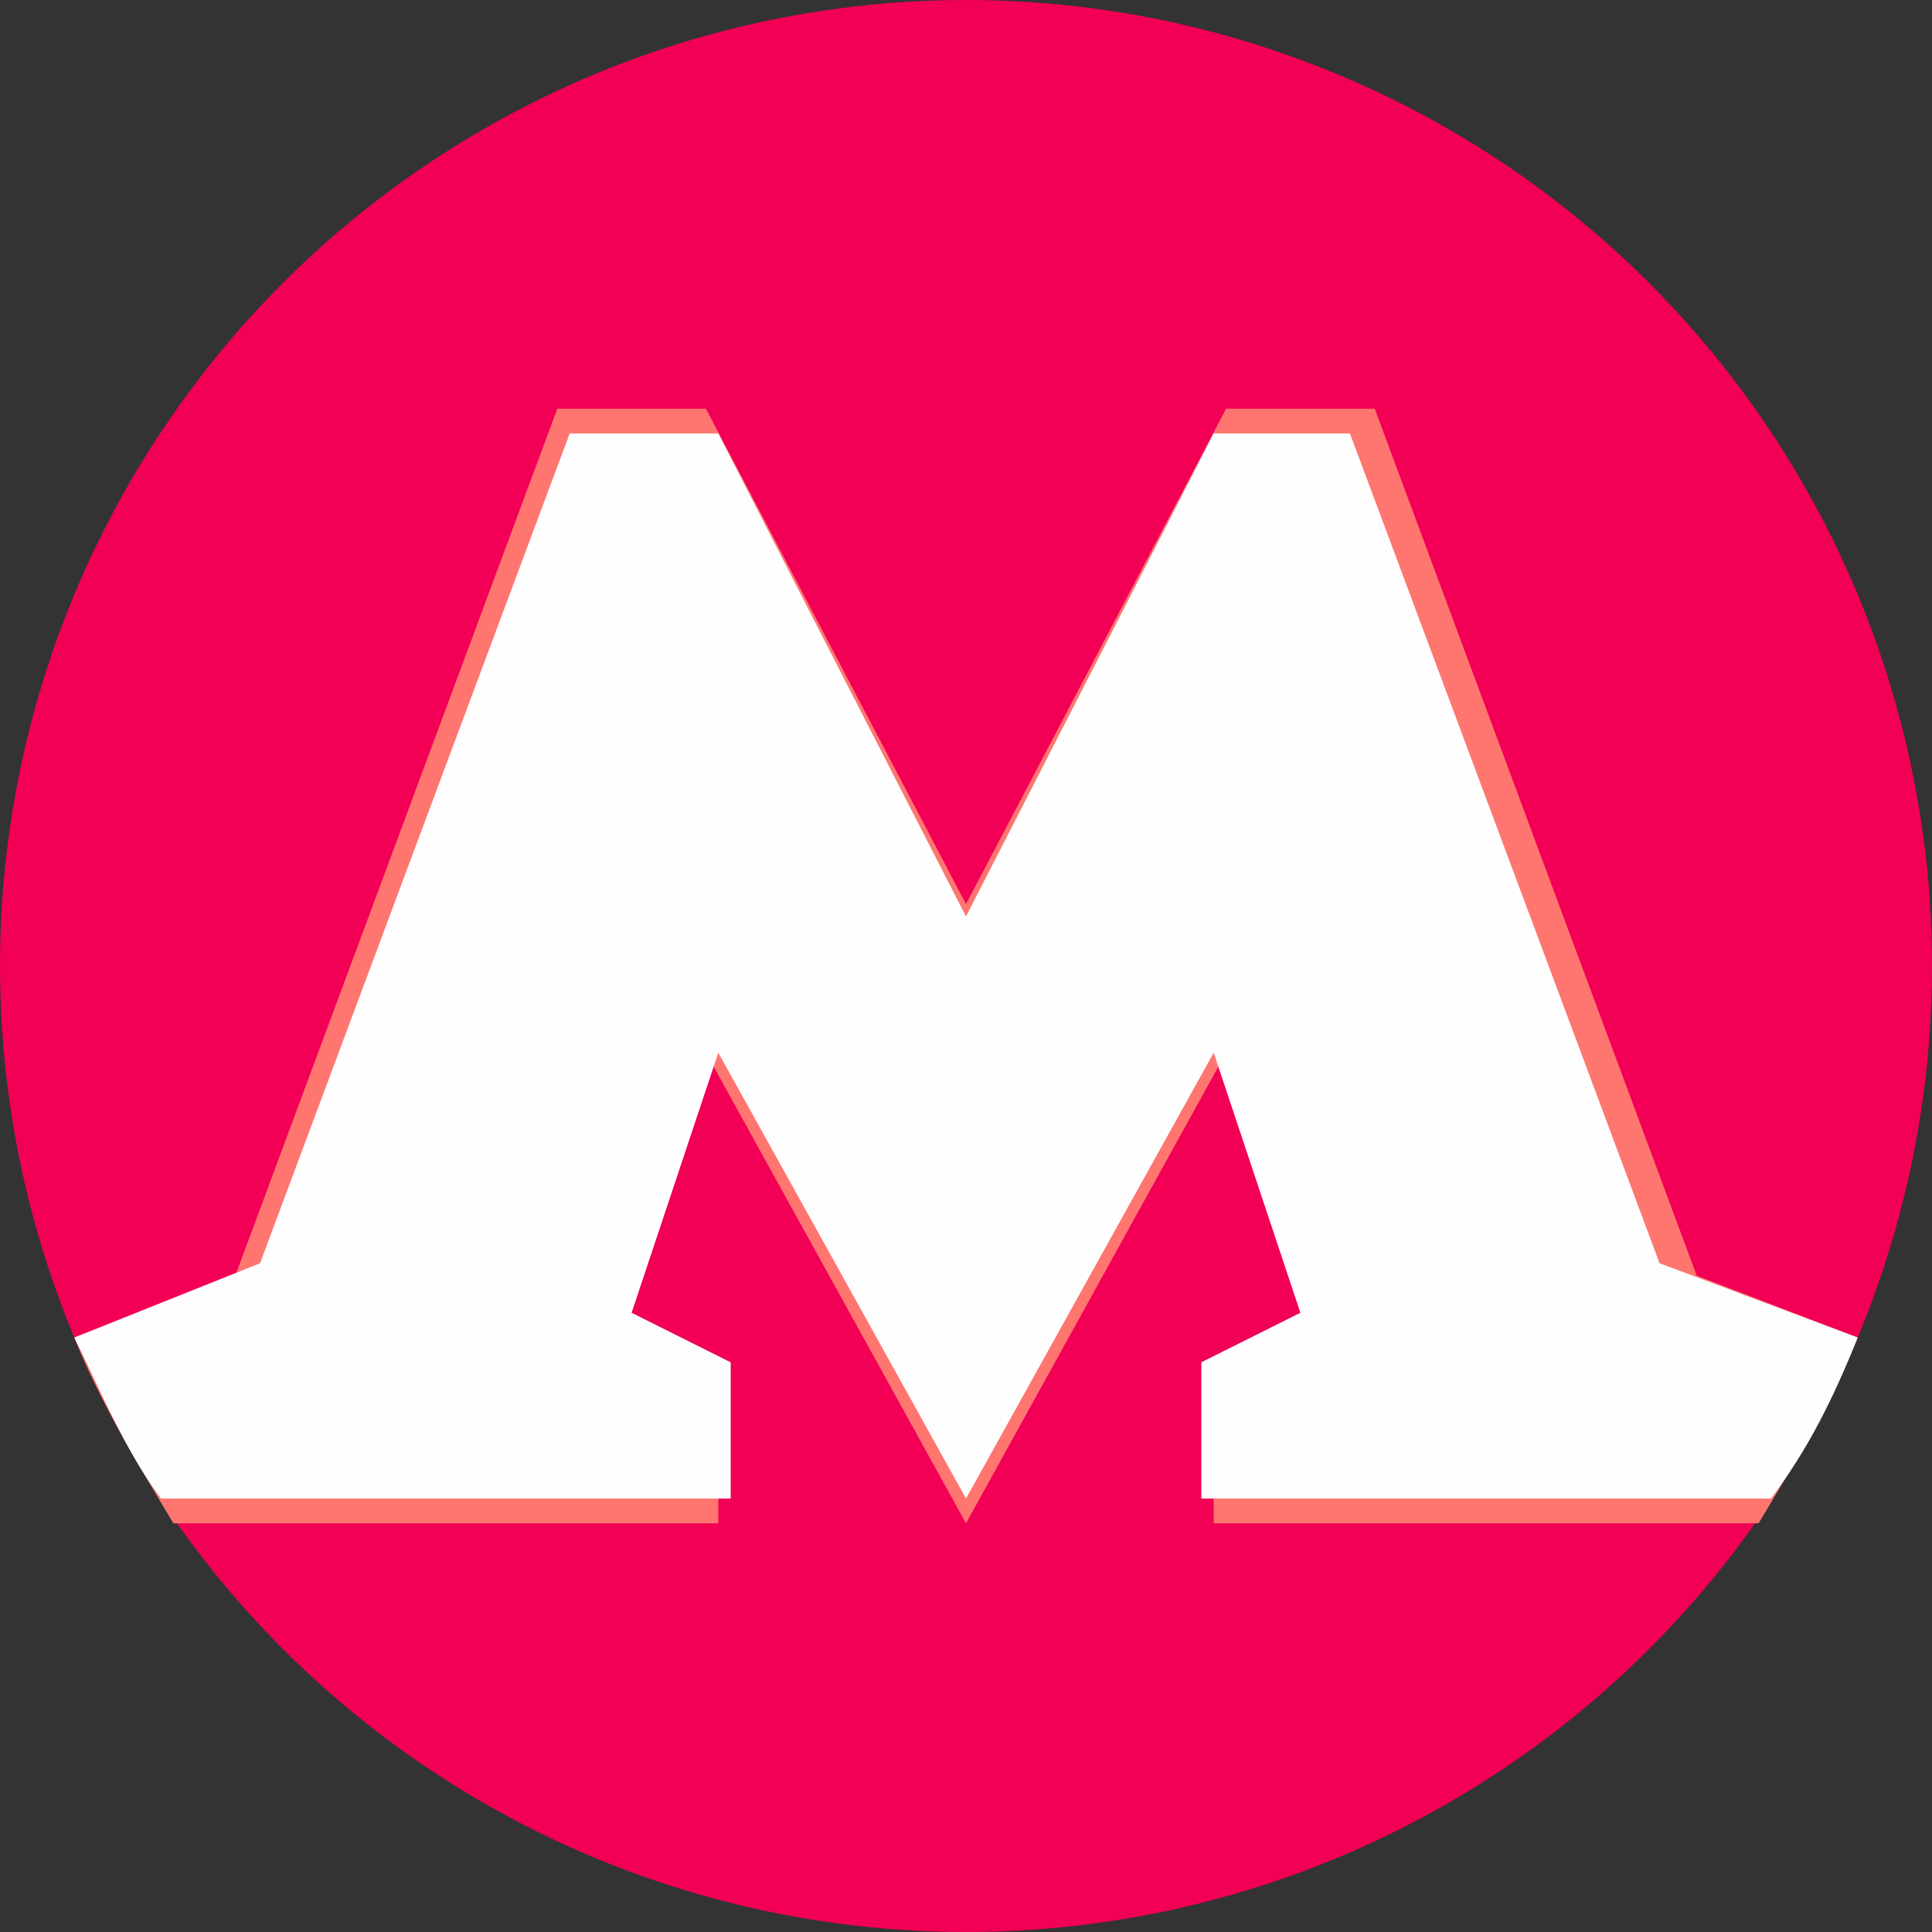
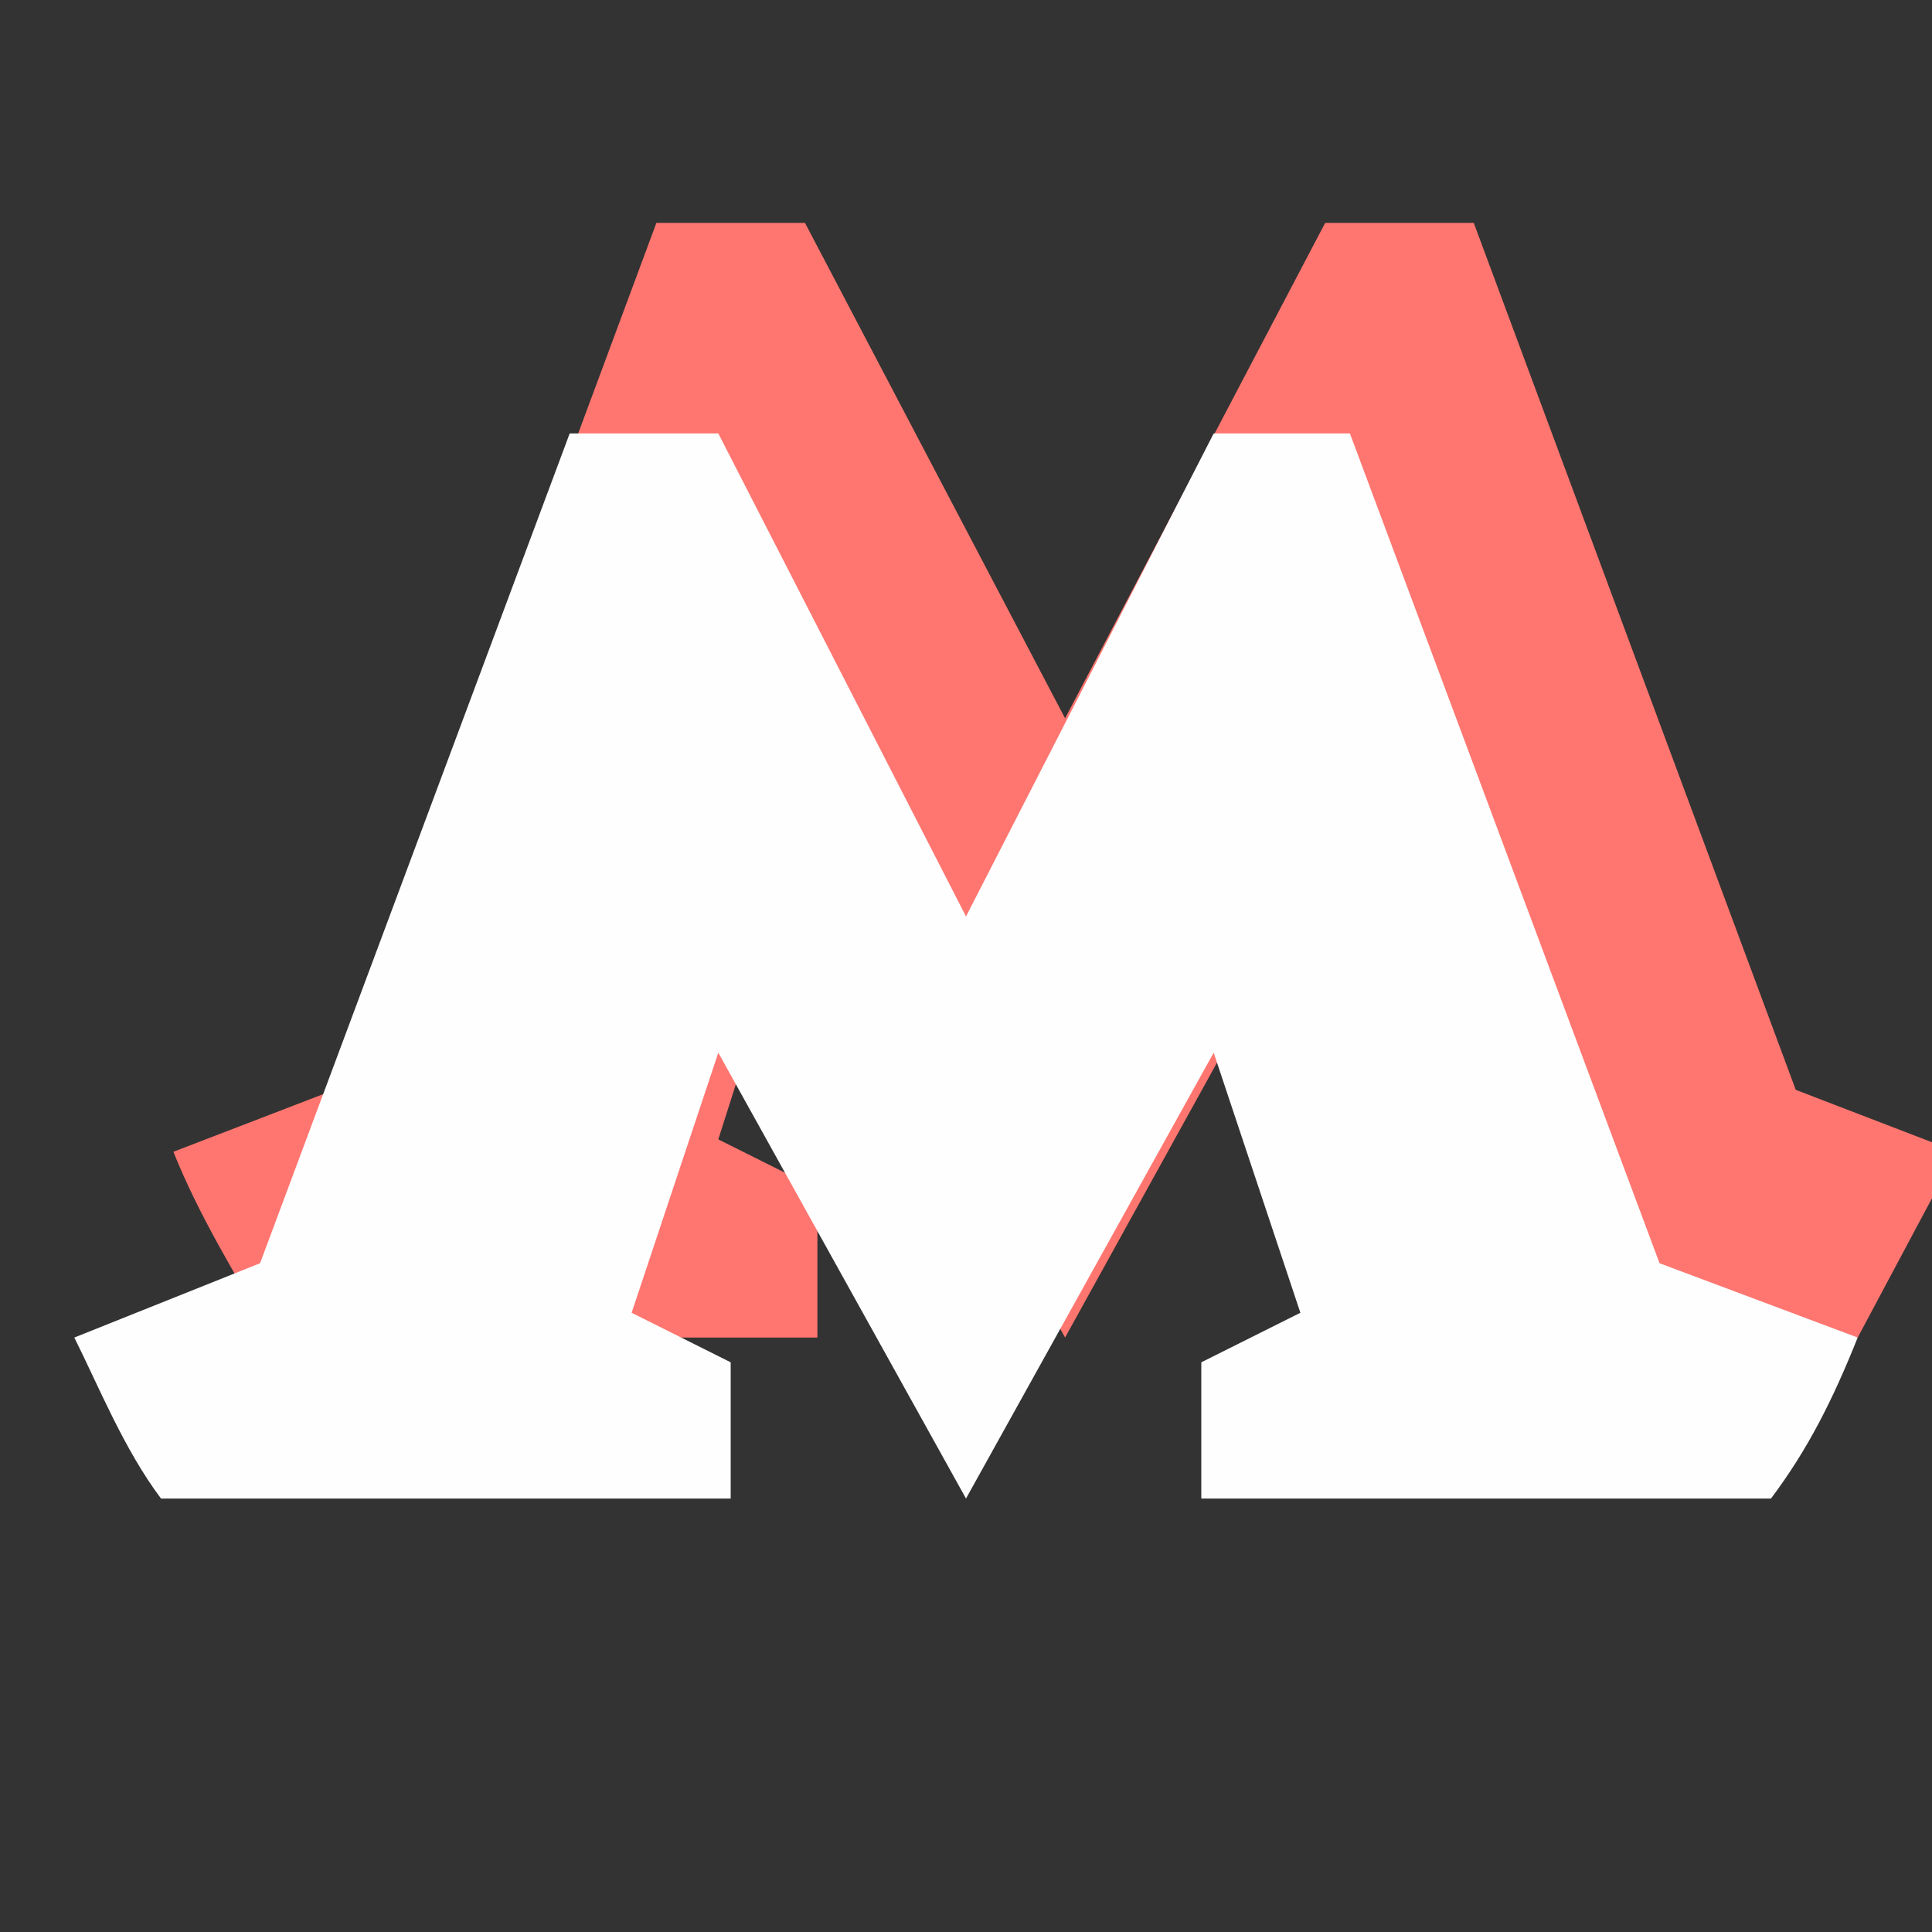
<svg xmlns="http://www.w3.org/2000/svg" xml:space="preserve" width="120px" height="120px" version="1.1" style="shape-rendering:geometricPrecision; text-rendering:geometricPrecision; image-rendering:optimizeQuality; fill-rule:evenodd; clip-rule:evenodd" viewBox="0 0 1.56 1.56">
  <rect x="0" y="0" width="1.56" height="1.56" fill="#333333" stroke="none" />
  <defs>
    <style type="text/css">
   
    .fil2 {fill:#FEFEFE}
    .fil0 {fill:#F10055}
    .fil1 {fill:#FF7670}
   
  </style>
  </defs>
  <g id="Layer_x0020_1">
    <g id="_2149471568944">
-       <circle class="fil0" cx="0.78" cy="0.78" r="0.78" />
-       <path class="fil1" d="M1.5 1.08c-0.02,0.05 -0.05,0.1 -0.08,0.15l-0.44 0 0 -0.12 0.08 -0.04 -0.07 -0.22 -0.21 0.38 -0.21 -0.38 -0.07 0.22 0.08 0.04 0 0.12 -0.44 0c-0.03,-0.05 -0.06,-0.1 -0.08,-0.15l0.13 -0.05 0.26 -0.7 0.12 0 0.21 0.4 0.21 -0.4 0.12 0 0.26 0.7 0.13 0.05z" />
+       <path class="fil1" d="M1.5 1.08l-0.44 0 0 -0.12 0.08 -0.04 -0.07 -0.22 -0.21 0.38 -0.21 -0.38 -0.07 0.22 0.08 0.04 0 0.12 -0.44 0c-0.03,-0.05 -0.06,-0.1 -0.08,-0.15l0.13 -0.05 0.26 -0.7 0.12 0 0.21 0.4 0.21 -0.4 0.12 0 0.26 0.7 0.13 0.05z" />
      <path class="fil2" d="M0.06 1.08l0.15 -0.06 0.25 -0.67 0.12 0 0.2 0.39 0.2 -0.39 0.11 0 0.25 0.67 0.16 0.06c-0.02,0.05 -0.04,0.09 -0.07,0.13l-0.46 0 0 -0.11 0.08 -0.04 -0.07 -0.21 -0.2 0.36 -0.2 -0.36 -0.07 0.21 0.08 0.04 0 0.11 -0.46 0c-0.03,-0.04 -0.05,-0.09 -0.07,-0.13z" />
    </g>
  </g>
</svg>